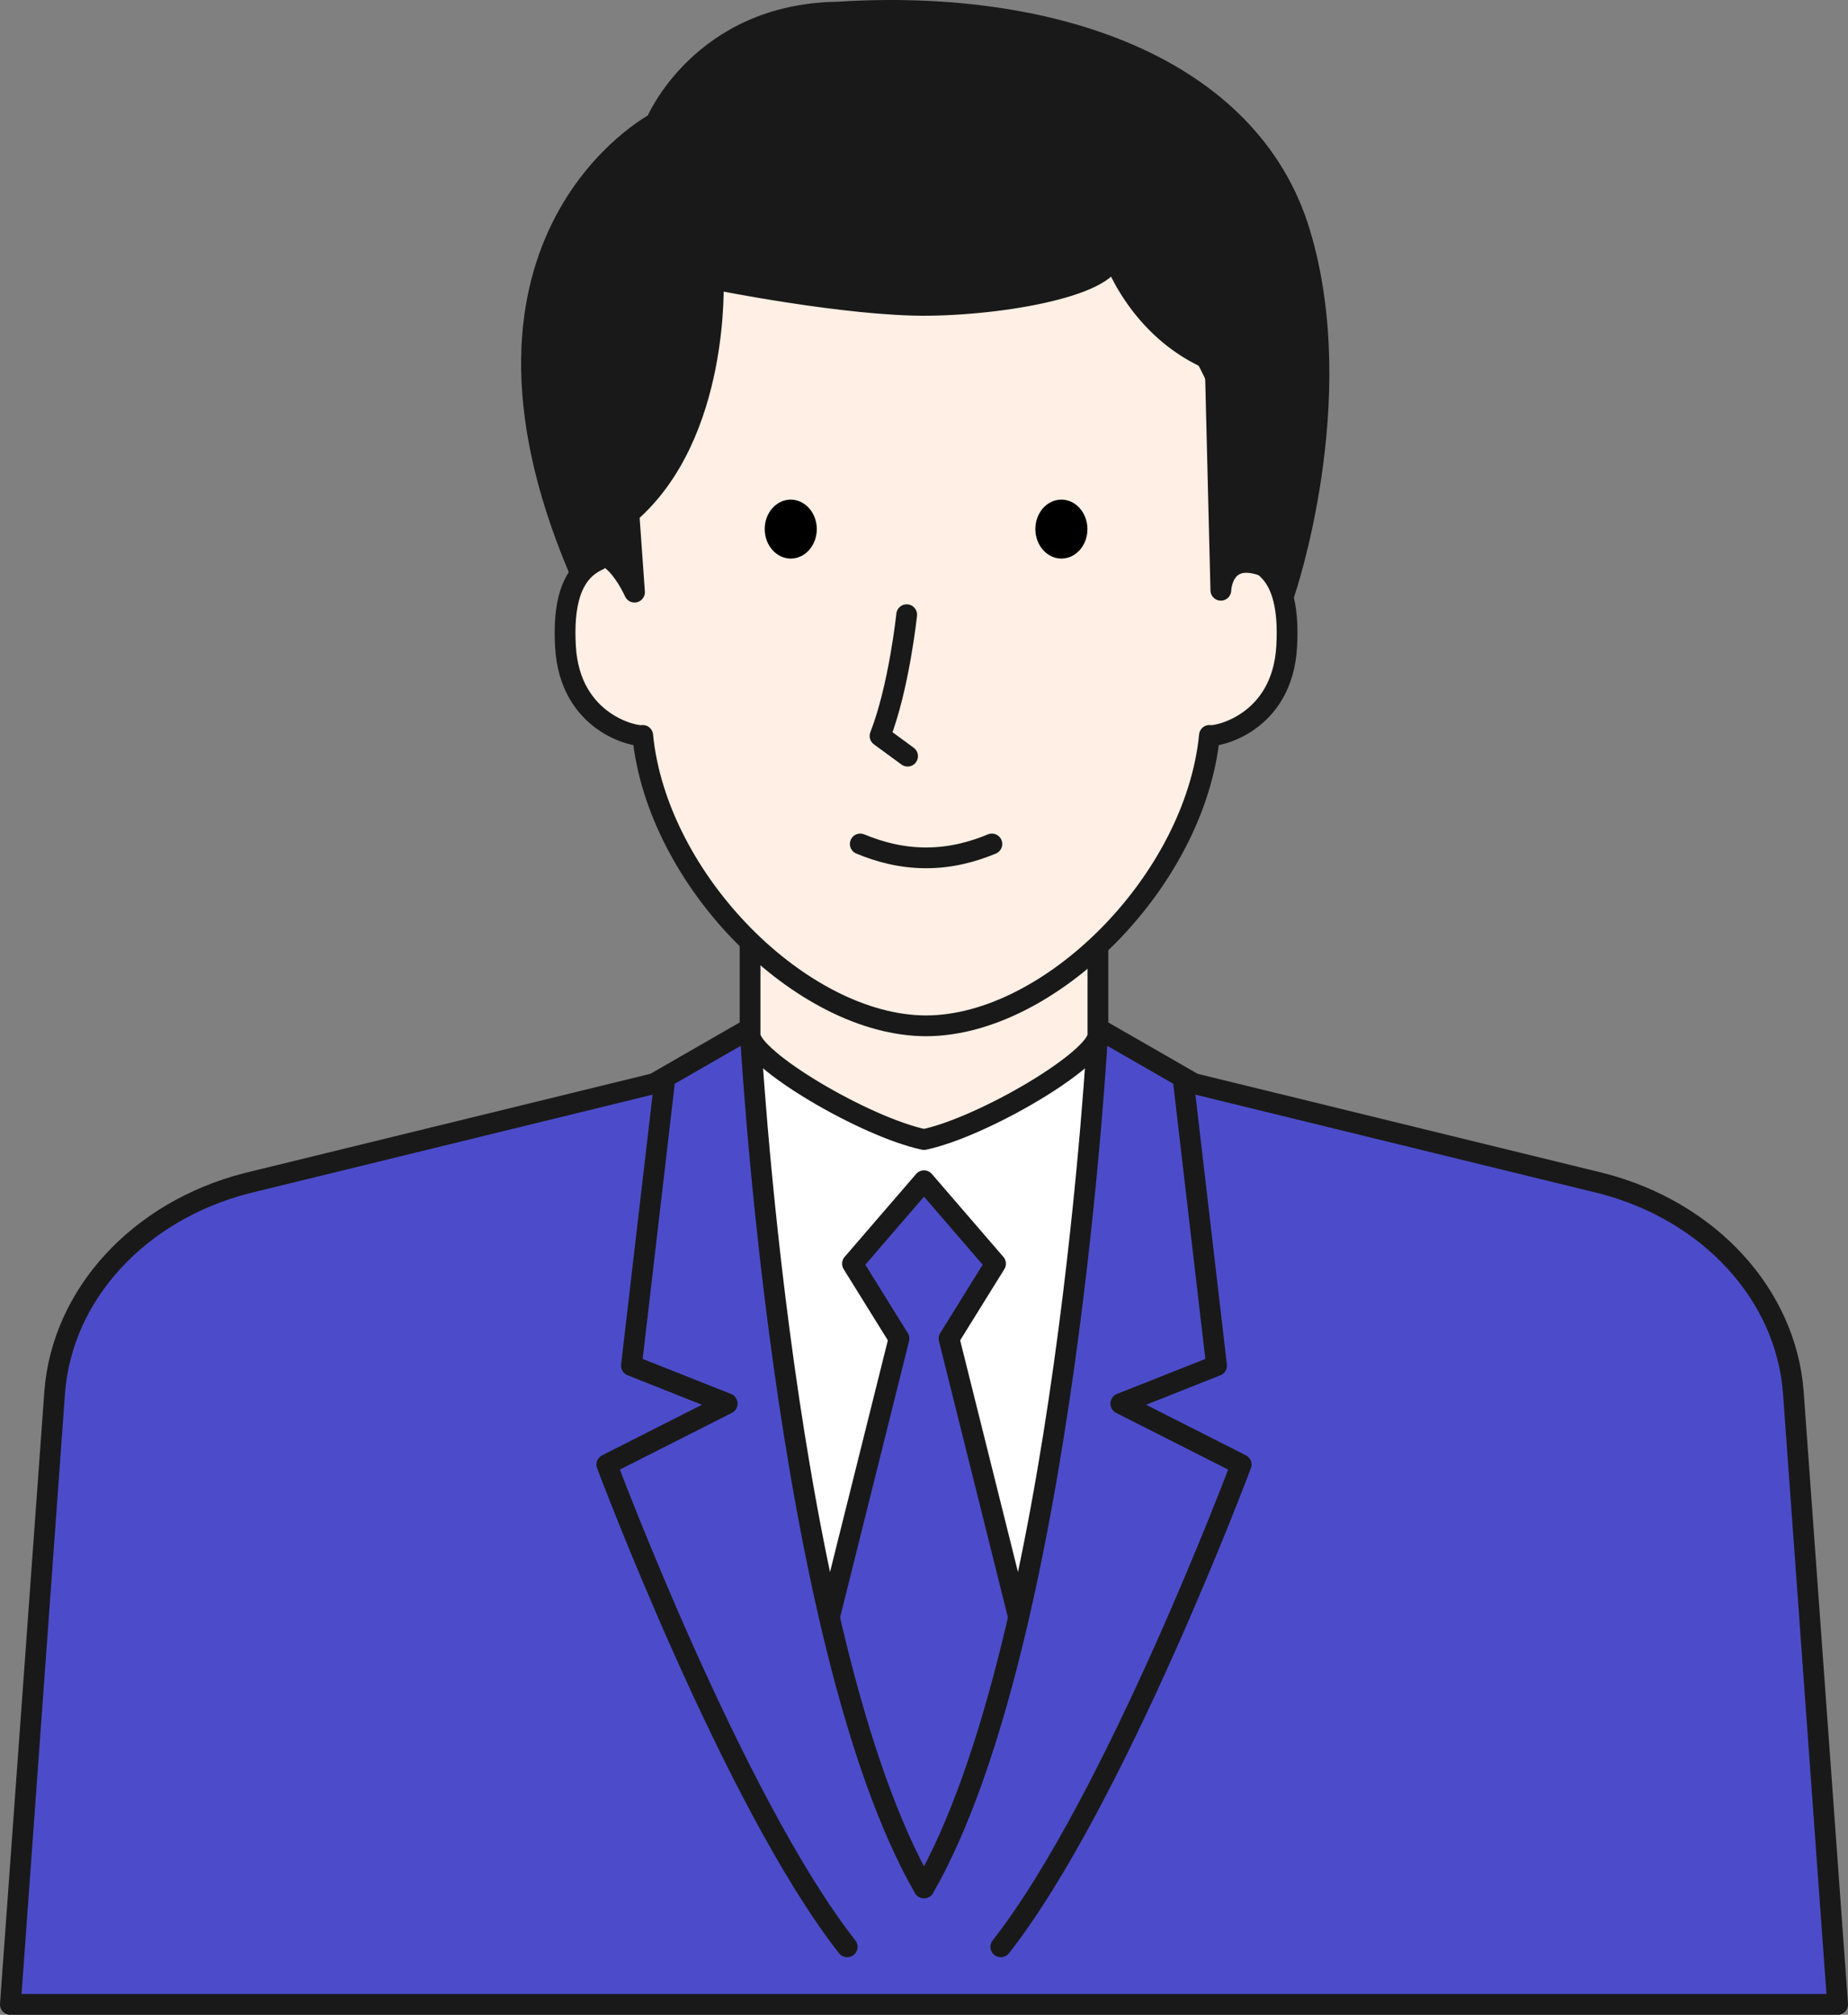
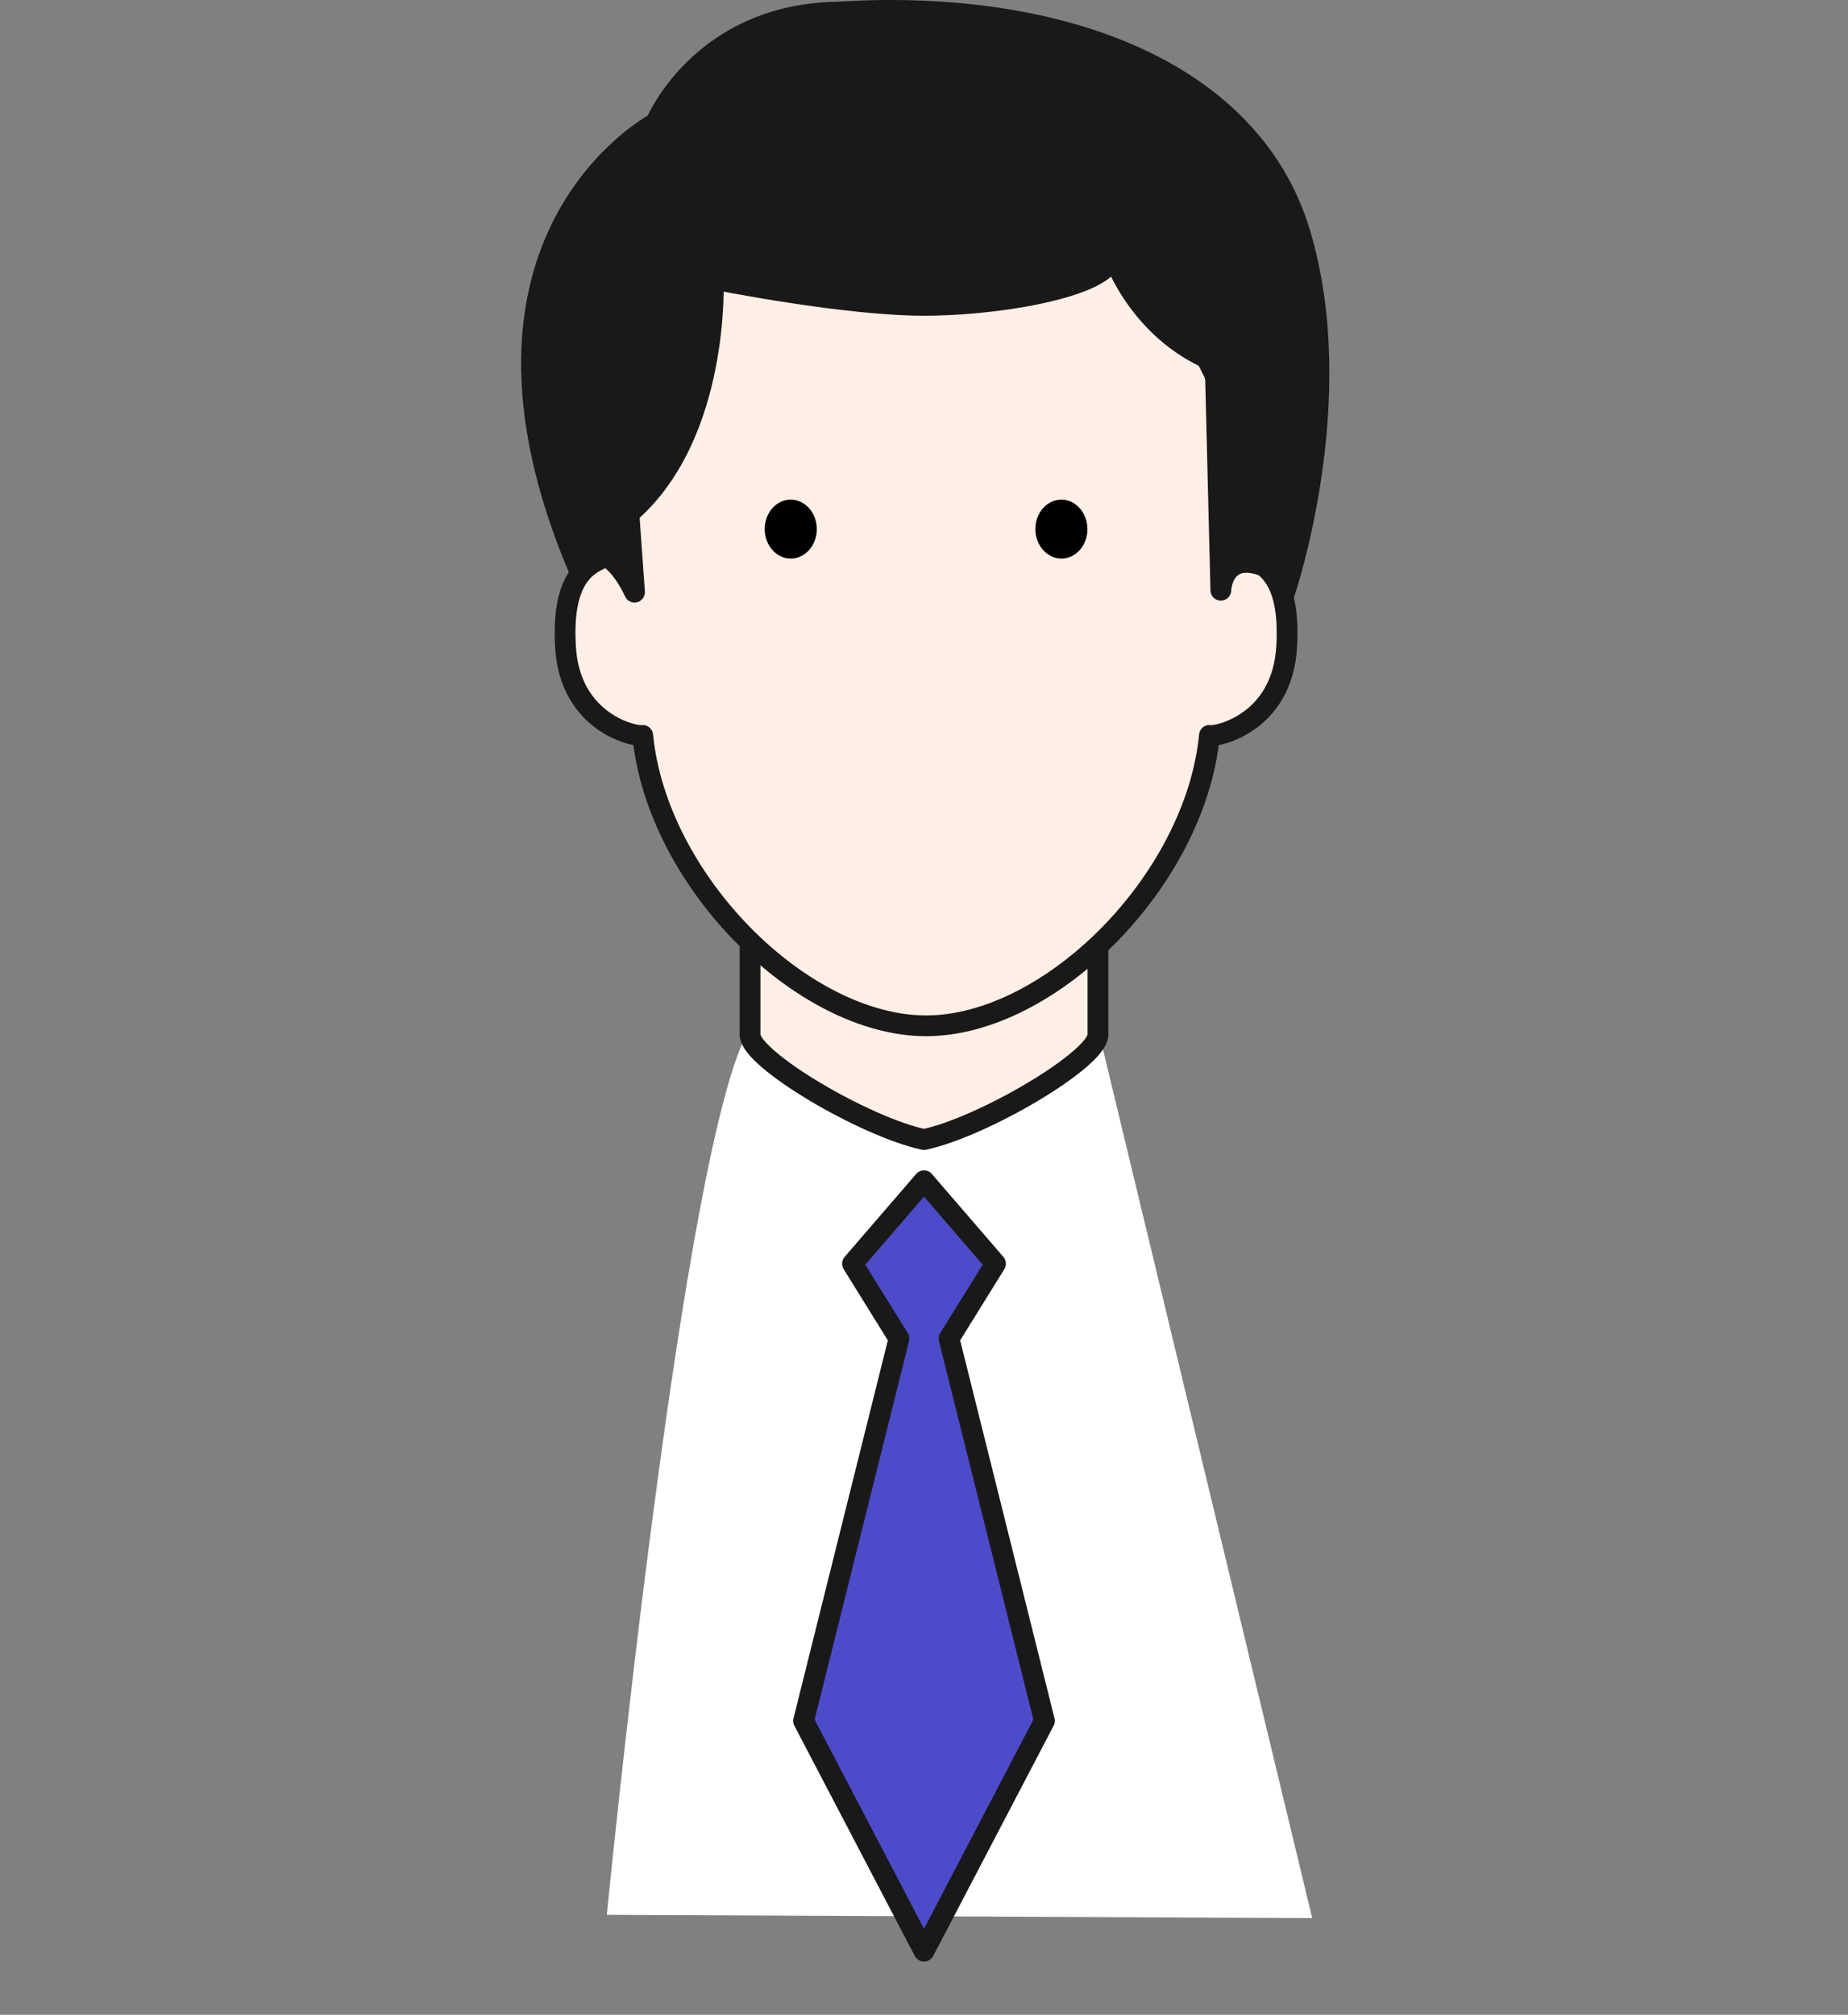
<svg xmlns="http://www.w3.org/2000/svg" id="_レイヤー_2" width="89" height="97" viewBox="0 0 89 97">
  <rect x="0" y="0" width="89" height="97" fill="#808080" stroke="none" />
  <defs>
    <style>.cls-1{fill:#fff;}.cls-2{fill:#ffefe4;}.cls-2,.cls-3,.cls-4,.cls-5{stroke:#191919;stroke-linecap:round;stroke-linejoin:round;}.cls-3{fill:none;}.cls-4{fill:#4c4cca;}.cls-5{fill:#191919;}</style>
  </defs>
  <g id="_レイヤー_12">
    <g>
      <path class="cls-1" d="M52.877,49.515l10.319,42.83-33.971-.158s3.7-37.68,6.898-42.672,16.754,0,16.754,0Z" />
      <polygon class="cls-4" points="45.705 64.445 47.944 60.839 44.5 56.846 41.056 60.839 43.295 64.445 38.7 82.85 44.5 93.937 50.3 82.85 45.705 64.445" />
-       <path class="cls-4" d="M77.131,56.968l-19.639-4.801-4.615-2.652v-.007s-1.569,29.546-8.377,41.388c-6.808-11.842-8.377-41.388-8.377-41.388v.007l-4.615,2.652-19.639,4.801c-5.196,1.339-8.883,5.359-9.236,10.07L.5,96.5H88.5l-2.133-29.462c-.353-4.711-4.04-8.731-9.236-10.07Z" />
-       <path class="cls-3" d="M40.801,93.729c-5.5-7.015-11.576-23.219-11.576-23.219l5.797-2.935-4.612-1.828,1.582-13.559" />
-       <path class="cls-3" d="M48.199,93.729c5.5-7.015,11.576-23.219,11.576-23.219l-5.797-2.935,4.612-1.828-1.582-13.559" />
      <path class="cls-2" d="M44.5,43.651l-8.377-.071v6.238c0,1.178,5.529,4.441,8.377,5.043,2.848-.603,8.377-3.865,8.377-5.043v-6.238l-8.377,.071Z" />
      <path class="cls-2" d="M44.341,8.584c-9.563,0-15.54,8.633-15.54,17.979,0,.133,.021,.273,.021,.399l-.014,.007h0c-1.378,.623-1.681,2.246-1.575,4.148,.204,3.757,3.439,4.379,3.72,4.288,.689,7.017,7.696,13.98,13.647,13.982,5.952-.002,12.958-6.966,13.647-13.982,.281,.091,3.516-.532,3.72-4.288,.105-1.903-.197-3.526-1.575-4.148h0l-.014-.007c0-.126,.021-.266,.021-.399,0-9.346-6.495-17.979-16.058-17.979Z" />
      <path class="cls-5" d="M61.23,27.403c-2.378-1.125-2.434,1.014-2.434,1.014l-.274-11.003c-3.814-1.515-4.993-5.318-4.993-5.318,.471,1.504-4.714,2.554-8.802,2.604-3.887,.048-10.379-1.266-10.379-1.266,0,0,.345,7.479-4.059,11.287l.269,3.787s-1.389-3.15-2.694-1.131c-6.748-15.956,3.719-21.461,3.719-21.461,0,0,2.16-5.242,8.777-5.333,10.194-.654,19.816,2.551,22.248,10.639,2.432,8.088-.759,17.36-.759,17.36l-.621-1.18Z" />
      <g>
        <ellipse cx="51.117" cy="25.473" rx="1.254" ry="1.419" transform="translate(-.165 .334) rotate(-.374)" />
        <ellipse cx="38.083" cy="25.473" rx="1.254" ry="1.419" transform="translate(-.166 .249) rotate(-.374)" />
      </g>
-       <path class="cls-3" d="M41.431,40.632c.93,.386,1.977,.668,3.169,.668s2.239-.282,3.169-.668" />
-       <path class="cls-3" d="M43.709,36.404l-1.326-.973c.916-2.339,1.283-5.837,1.283-5.837" />
    </g>
  </g>
</svg>